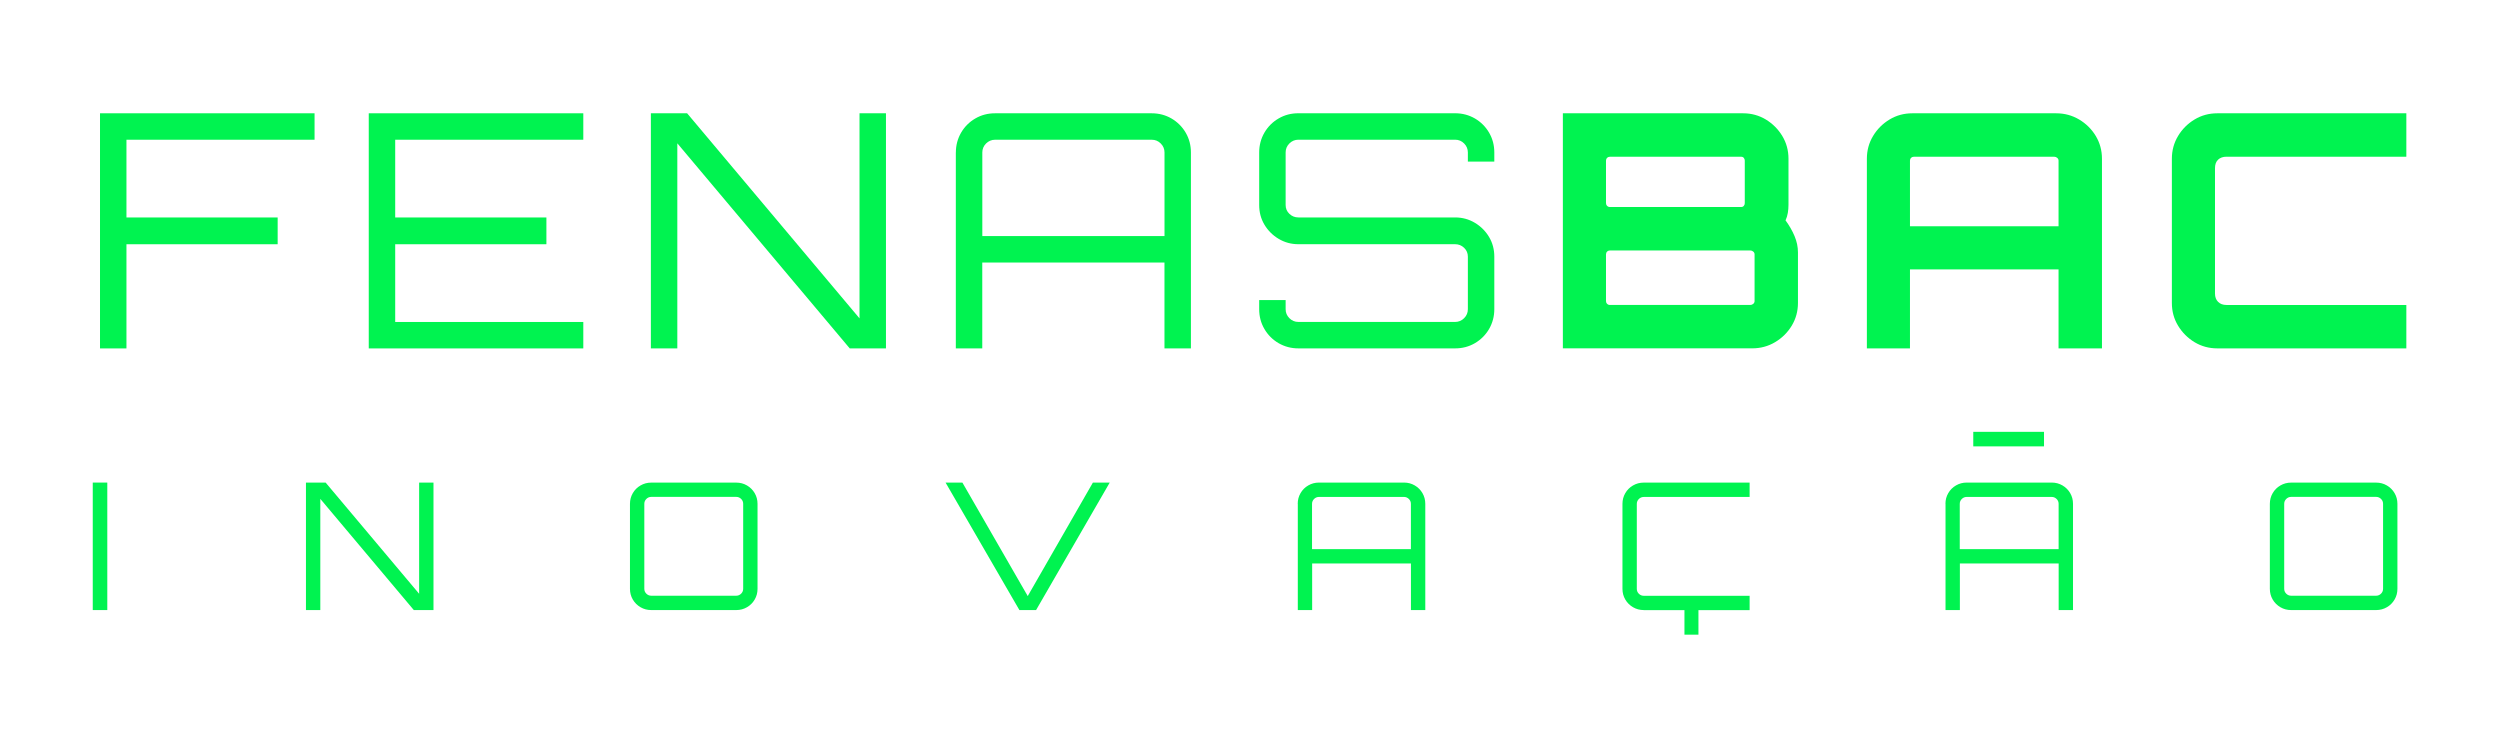
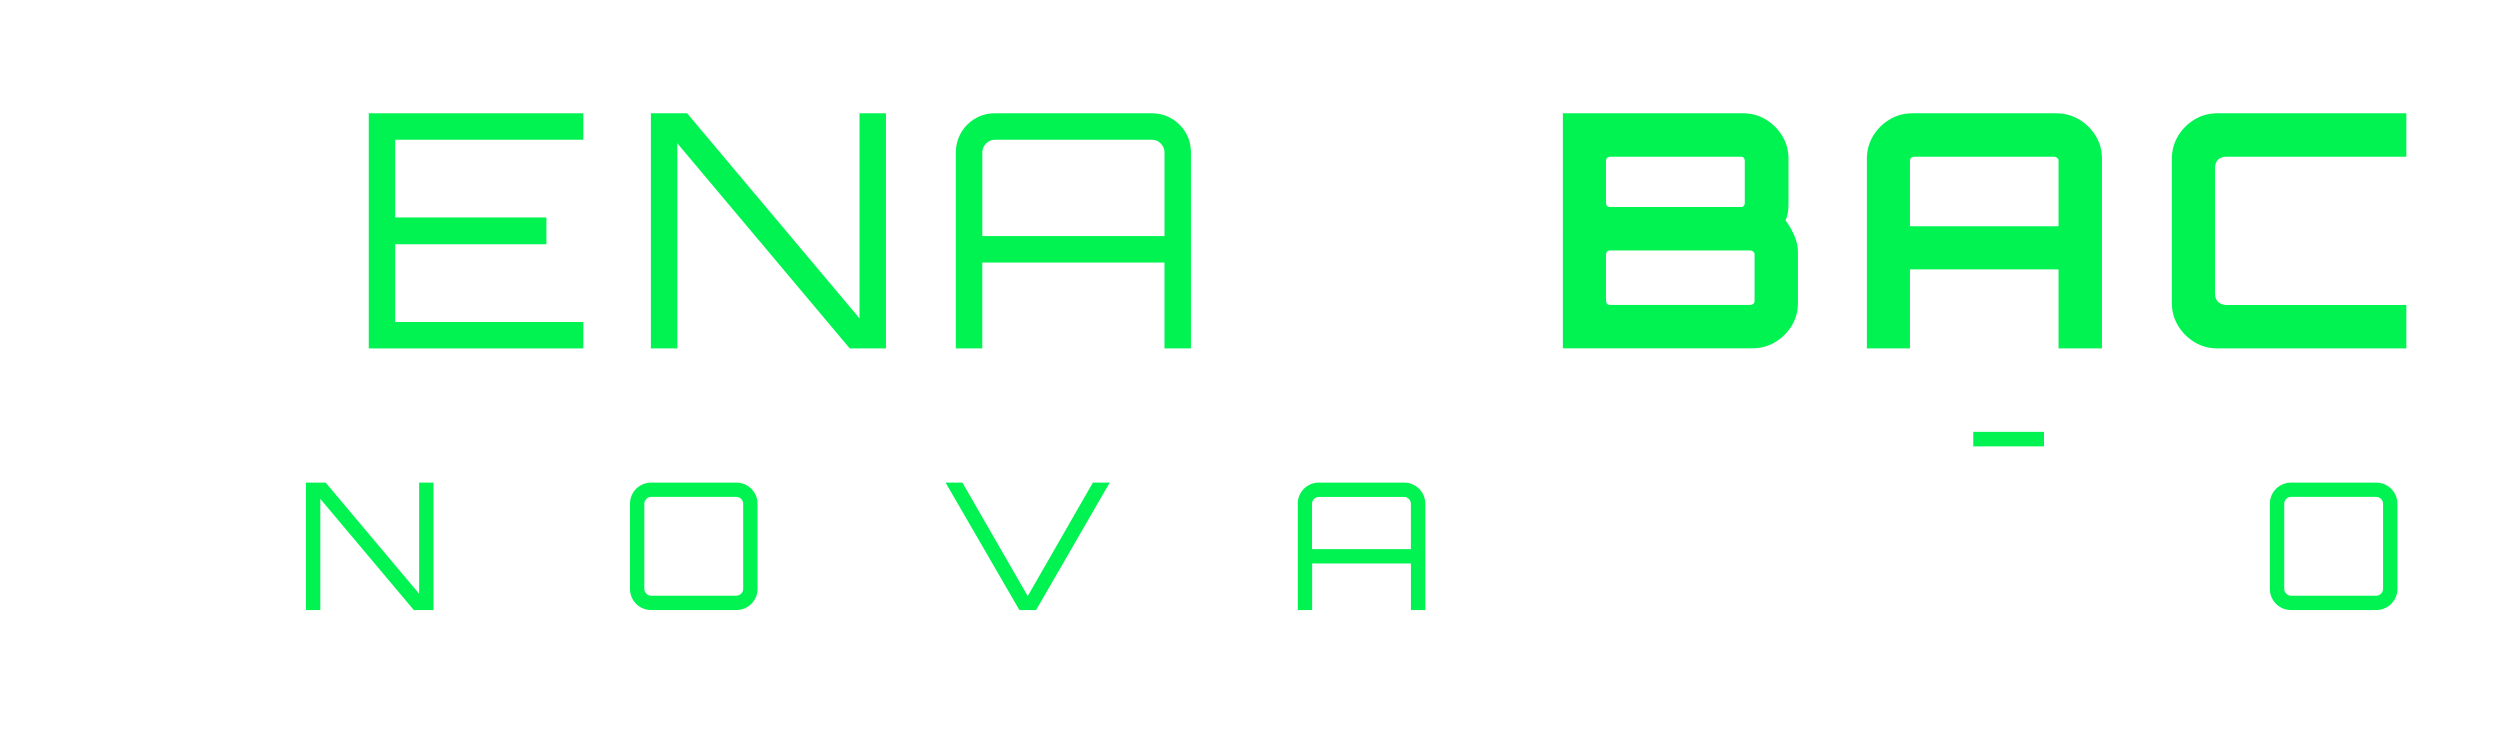
<svg xmlns="http://www.w3.org/2000/svg" version="1.1" width="686.08px" height="205.34px" viewBox="0,0,256,76.609">
  <g fill="#00f350" fill-rule="nonzero" stroke="none" stroke-width="1" stroke-linecap="butt" stroke-linejoin="miter" stroke-miterlimit="10" stroke-dasharray="" stroke-dashoffset="0" font-family="none" font-weight="none" font-size="none" text-anchor="none" style="mix-blend-mode: normal">
    <g transform="translate(-1.438,-2.828) scale(0.373,0.373)">
-       <path d="M31.31,103.21v-64.54h58.9v7.26h-51.64v21.34h41.51v7.35h-41.51v28.6h-7.26z" />
      <path d="M105.09,103.21v-64.54h58.9v7.26h-51.64v21.34h41.51v7.35h-41.51v21.34h51.64v7.26h-58.9z" />
      <path d="M182.54,103.21v-64.54h9.95l47.33,56.3v-56.3h7.26v64.54h-9.95l-47.33,-56.3v56.3z" />
      <path d="M266.27,49.43c0,-1.97 0.48,-3.78 1.43,-5.43c0.96,-1.64 2.25,-2.94 3.9,-3.9c1.64,-0.96 3.45,-1.43 5.42,-1.43h43.03c1.97,0 3.78,0.48 5.42,1.43c1.64,0.96 2.94,2.26 3.9,3.9c0.96,1.65 1.43,3.45 1.43,5.43v53.79h-7.26v-23.58h-50.02v23.58h-7.26v-53.79zM323.55,72.38v-22.95c0,-0.96 -0.34,-1.78 -1.03,-2.47c-0.69,-0.69 -1.51,-1.03 -2.46,-1.03h-43.03c-0.96,0 -1.78,0.35 -2.47,1.03c-0.69,0.69 -1.03,1.51 -1.03,2.47v22.95z" />
-       <path d="M360.3,103.21c-1.97,0 -3.78,-0.48 -5.43,-1.43c-1.64,-0.96 -2.94,-2.25 -3.9,-3.9c-0.96,-1.64 -1.43,-3.45 -1.43,-5.43v-2.51h7.26v2.51c0,0.96 0.34,1.78 1.03,2.47c0.69,0.69 1.51,1.03 2.47,1.03h43.03c0.96,0 1.78,-0.34 2.47,-1.03c0.69,-0.69 1.03,-1.51 1.03,-2.47v-14.43c0,-0.96 -0.35,-1.76 -1.03,-2.42c-0.69,-0.66 -1.51,-0.99 -2.47,-0.99h-43.03c-1.97,0 -3.78,-0.49 -5.43,-1.48c-1.64,-0.98 -2.94,-2.29 -3.9,-3.9c-0.96,-1.61 -1.43,-3.41 -1.43,-5.38v-14.43c0,-1.97 0.48,-3.78 1.43,-5.43c0.96,-1.64 2.25,-2.94 3.9,-3.9c1.64,-0.96 3.45,-1.43 5.43,-1.43h43.03c1.97,0 3.78,0.48 5.43,1.43c1.64,0.96 2.94,2.26 3.9,3.9c0.96,1.65 1.43,3.45 1.43,5.43v2.51h-7.26v-2.51c0,-0.96 -0.35,-1.78 -1.03,-2.47c-0.69,-0.69 -1.51,-1.03 -2.47,-1.03h-43.03c-0.96,0 -1.78,0.35 -2.47,1.03c-0.69,0.69 -1.03,1.51 -1.03,2.47v14.43c0,0.96 0.34,1.76 1.03,2.42c0.69,0.66 1.51,0.99 2.47,0.99h43.03c1.97,0 3.78,0.49 5.43,1.48c1.64,0.98 2.94,2.29 3.9,3.9c0.96,1.61 1.43,3.41 1.43,5.38v14.43c0,1.97 -0.48,3.78 -1.43,5.43c-0.96,1.64 -2.26,2.94 -3.9,3.9c-1.64,0.96 -3.45,1.43 -5.43,1.43z" />
      <path d="M432.91,38.67h49.48c2.27,0 4.35,0.57 6.23,1.7c1.88,1.14 3.39,2.65 4.53,4.53c1.13,1.88 1.7,3.96 1.7,6.23v12.64c0,0.78 -0.06,1.52 -0.18,2.24c-0.12,0.72 -0.33,1.41 -0.63,2.06c1.02,1.38 1.84,2.81 2.47,4.3c0.63,1.49 0.94,2.99 0.94,4.48v13.89c0,2.27 -0.57,4.35 -1.7,6.23c-1.14,1.88 -2.66,3.39 -4.57,4.53c-1.91,1.14 -4.01,1.7 -6.28,1.7h-51.99zM445.82,64.4h36.04c0.3,0 0.54,-0.1 0.72,-0.31c0.18,-0.21 0.27,-0.46 0.27,-0.76v-11.66c0,-0.3 -0.09,-0.55 -0.27,-0.76c-0.18,-0.21 -0.42,-0.31 -0.72,-0.31h-36.04c-0.3,0 -0.55,0.1 -0.76,0.31c-0.21,0.21 -0.31,0.46 -0.31,0.76v11.66c0,0.3 0.1,0.55 0.31,0.76c0.21,0.21 0.46,0.31 0.76,0.31zM445.82,91.29h38.55c0.3,0 0.57,-0.1 0.81,-0.31c0.24,-0.21 0.36,-0.46 0.36,-0.76v-12.82c0,-0.3 -0.12,-0.55 -0.36,-0.76c-0.24,-0.21 -0.51,-0.31 -0.81,-0.31h-38.55c-0.3,0 -0.55,0.1 -0.76,0.31c-0.21,0.21 -0.31,0.46 -0.31,0.76v12.82c0,0.3 0.1,0.55 0.31,0.76c0.21,0.21 0.46,0.31 0.76,0.31z" />
      <path d="M516.37,51.13c0,-2.27 0.57,-4.35 1.7,-6.23c1.13,-1.88 2.64,-3.39 4.53,-4.53c1.88,-1.13 3.96,-1.7 6.23,-1.7h39.53c2.27,0 4.36,0.57 6.28,1.7c1.91,1.14 3.44,2.65 4.57,4.53c1.13,1.88 1.7,3.96 1.7,6.23v52.08h-11.92v-21.69h-40.79v21.69h-11.83zM568.99,69.69v-18.02c0,-0.3 -0.12,-0.55 -0.36,-0.76c-0.24,-0.21 -0.51,-0.31 -0.81,-0.31h-38.55c-0.3,0 -0.55,0.1 -0.76,0.31c-0.21,0.21 -0.31,0.46 -0.31,0.76v18.02z" />
      <path d="M612.56,103.21c-2.27,0 -4.35,-0.57 -6.23,-1.7c-1.88,-1.14 -3.39,-2.65 -4.53,-4.53c-1.14,-1.88 -1.7,-3.96 -1.7,-6.23v-39.62c0,-2.27 0.57,-4.35 1.7,-6.23c1.13,-1.88 2.64,-3.39 4.53,-4.53c1.88,-1.13 3.96,-1.7 6.23,-1.7h51.91v11.92h-49.39c-0.96,0 -1.72,0.27 -2.29,0.81c-0.57,0.54 -0.85,1.31 -0.85,2.33v34.42c0,0.96 0.28,1.72 0.85,2.29c0.57,0.57 1.33,0.85 2.29,0.85h49.39v11.92z" />
-       <path d="M29.32,175.05v-35h3.99v35z" />
      <path d="M87.85,175.05v-35h5.4l25.67,30.53v-30.53h3.94v35h-5.4l-25.67,-30.53v30.53z" />
      <path d="M182.64,175.05c-1.07,0 -2.05,-0.26 -2.94,-0.78c-0.89,-0.52 -1.6,-1.22 -2.12,-2.11c-0.52,-0.89 -0.78,-1.87 -0.78,-2.94v-23.33c0,-1.07 0.26,-2.05 0.78,-2.94c0.52,-0.89 1.22,-1.6 2.12,-2.11c0.89,-0.52 1.87,-0.78 2.94,-0.78h23.34c1.07,0 2.05,0.26 2.94,0.78c0.89,0.52 1.6,1.22 2.12,2.11c0.52,0.89 0.78,1.87 0.78,2.94v23.33c0,1.07 -0.26,2.05 -0.78,2.94c-0.52,0.89 -1.22,1.6 -2.12,2.11c-0.89,0.52 -1.87,0.78 -2.94,0.78zM182.64,171.11h23.34c0.52,0 0.96,-0.19 1.34,-0.56c0.37,-0.37 0.56,-0.82 0.56,-1.34v-23.33c0,-0.52 -0.18,-0.97 -0.56,-1.34c-0.37,-0.37 -0.82,-0.56 -1.34,-0.56h-23.34c-0.52,0 -0.96,0.19 -1.34,0.56c-0.37,0.37 -0.56,0.82 -0.56,1.34v23.33c0,0.52 0.18,0.97 0.56,1.34c0.37,0.37 0.82,0.56 1.34,0.56z" />
      <path d="M283.71,175.05l-20.27,-35h4.62l17.94,31.16l17.89,-31.16h4.62l-20.22,35h-4.57z" />
      <path d="M360.12,145.88c0,-1.07 0.26,-2.05 0.78,-2.94c0.52,-0.89 1.22,-1.6 2.12,-2.11c0.89,-0.52 1.87,-0.78 2.94,-0.78h23.34c1.07,0 2.05,0.26 2.94,0.78c0.89,0.52 1.6,1.22 2.12,2.11c0.52,0.89 0.78,1.87 0.78,2.94v29.17h-3.94v-12.79h-27.12v12.79h-3.94v-29.17zM391.19,158.33v-12.44c0,-0.52 -0.18,-0.97 -0.56,-1.34c-0.37,-0.37 -0.82,-0.56 -1.34,-0.56h-23.34c-0.52,0 -0.96,0.19 -1.34,0.56c-0.37,0.37 -0.56,0.82 -0.56,1.34v12.44h27.12z" />
-       <path d="M455.11,175.05c-1.07,0 -2.05,-0.26 -2.94,-0.78c-0.89,-0.52 -1.6,-1.22 -2.12,-2.11c-0.52,-0.89 -0.78,-1.87 -0.78,-2.94v-23.33c0,-1.07 0.26,-2.05 0.78,-2.94c0.52,-0.89 1.22,-1.6 2.12,-2.11c0.89,-0.52 1.87,-0.78 2.94,-0.78h29.07v3.94h-29.07c-0.52,0 -0.96,0.19 -1.34,0.56c-0.37,0.37 -0.56,0.82 -0.56,1.34v23.33c0,0.52 0.18,0.97 0.56,1.34c0.37,0.37 0.82,0.56 1.34,0.56h29.07v3.94h-29.07zM466.29,181.81v-7.54h3.84v7.54z" />
-       <path d="M537.94,145.88c0,-1.07 0.26,-2.05 0.78,-2.94c0.52,-0.89 1.22,-1.6 2.12,-2.11c0.89,-0.52 1.87,-0.78 2.94,-0.78h23.34c1.07,0 2.05,0.26 2.94,0.78c0.89,0.52 1.6,1.22 2.12,2.11c0.52,0.89 0.78,1.87 0.78,2.94v29.17h-3.94v-12.79h-27.12v12.79h-3.94v-29.17zM569.01,158.33v-12.44c0,-0.52 -0.18,-0.97 -0.56,-1.34c-0.37,-0.37 -0.82,-0.56 -1.34,-0.56h-23.34c-0.52,0 -0.96,0.19 -1.34,0.56c-0.37,0.37 -0.56,0.82 -0.56,1.34v12.44h27.12z" />
      <path d="M632.84,175.05c-1.07,0 -2.05,-0.26 -2.94,-0.78c-0.89,-0.52 -1.6,-1.22 -2.12,-2.11c-0.52,-0.89 -0.78,-1.87 -0.78,-2.94v-23.33c0,-1.07 0.26,-2.05 0.78,-2.94c0.52,-0.89 1.22,-1.6 2.12,-2.11c0.89,-0.52 1.87,-0.78 2.94,-0.78h23.34c1.07,0 2.05,0.26 2.94,0.78c0.89,0.52 1.6,1.22 2.12,2.11c0.52,0.89 0.78,1.87 0.78,2.94v23.33c0,1.07 -0.26,2.05 -0.78,2.94c-0.52,0.89 -1.22,1.6 -2.12,2.11c-0.89,0.52 -1.87,0.78 -2.94,0.78zM632.84,171.11h23.34c0.52,0 0.96,-0.19 1.34,-0.56c0.37,-0.37 0.56,-0.82 0.56,-1.34v-23.33c0,-0.52 -0.18,-0.97 -0.56,-1.34c-0.37,-0.37 -0.82,-0.56 -1.34,-0.56h-23.34c-0.52,0 -0.96,0.19 -1.34,0.56c-0.37,0.37 -0.56,0.82 -0.56,1.34v23.33c0,0.52 0.18,0.97 0.56,1.34c0.37,0.37 0.82,0.56 1.34,0.56z" />
      <path d="M545.58,126.12h19.42v3.99h-19.42z" />
    </g>
  </g>
</svg>